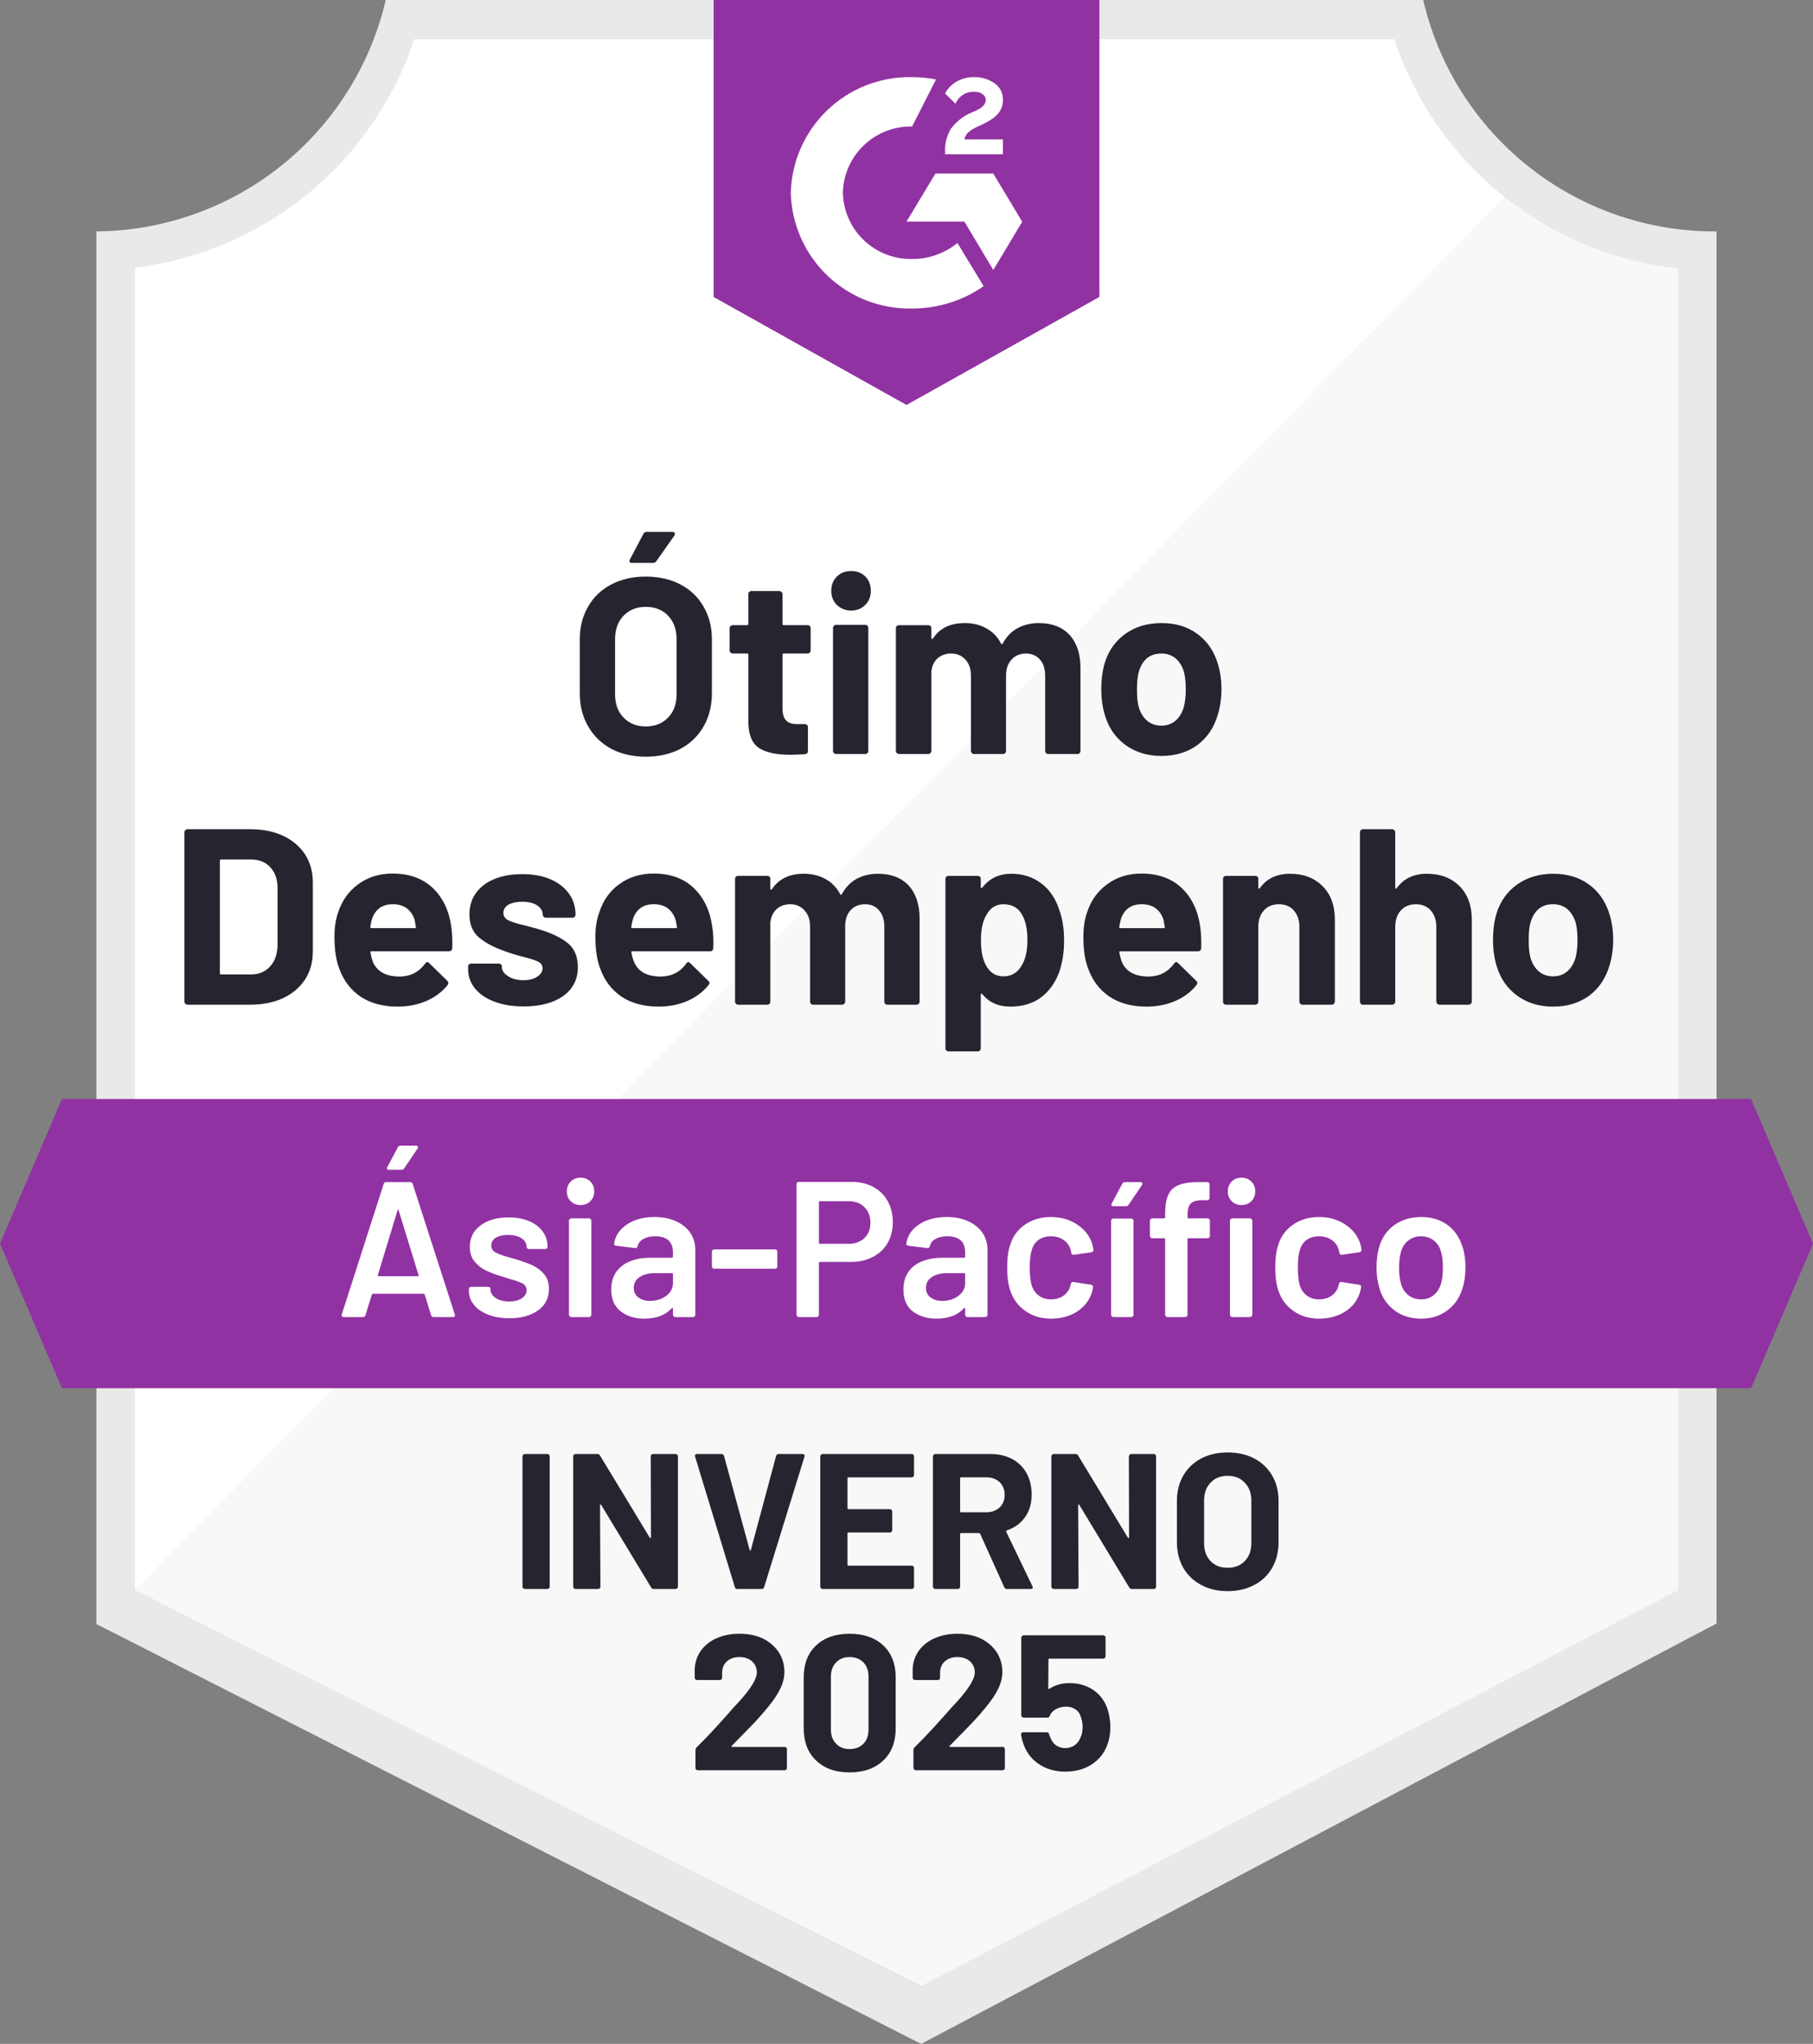
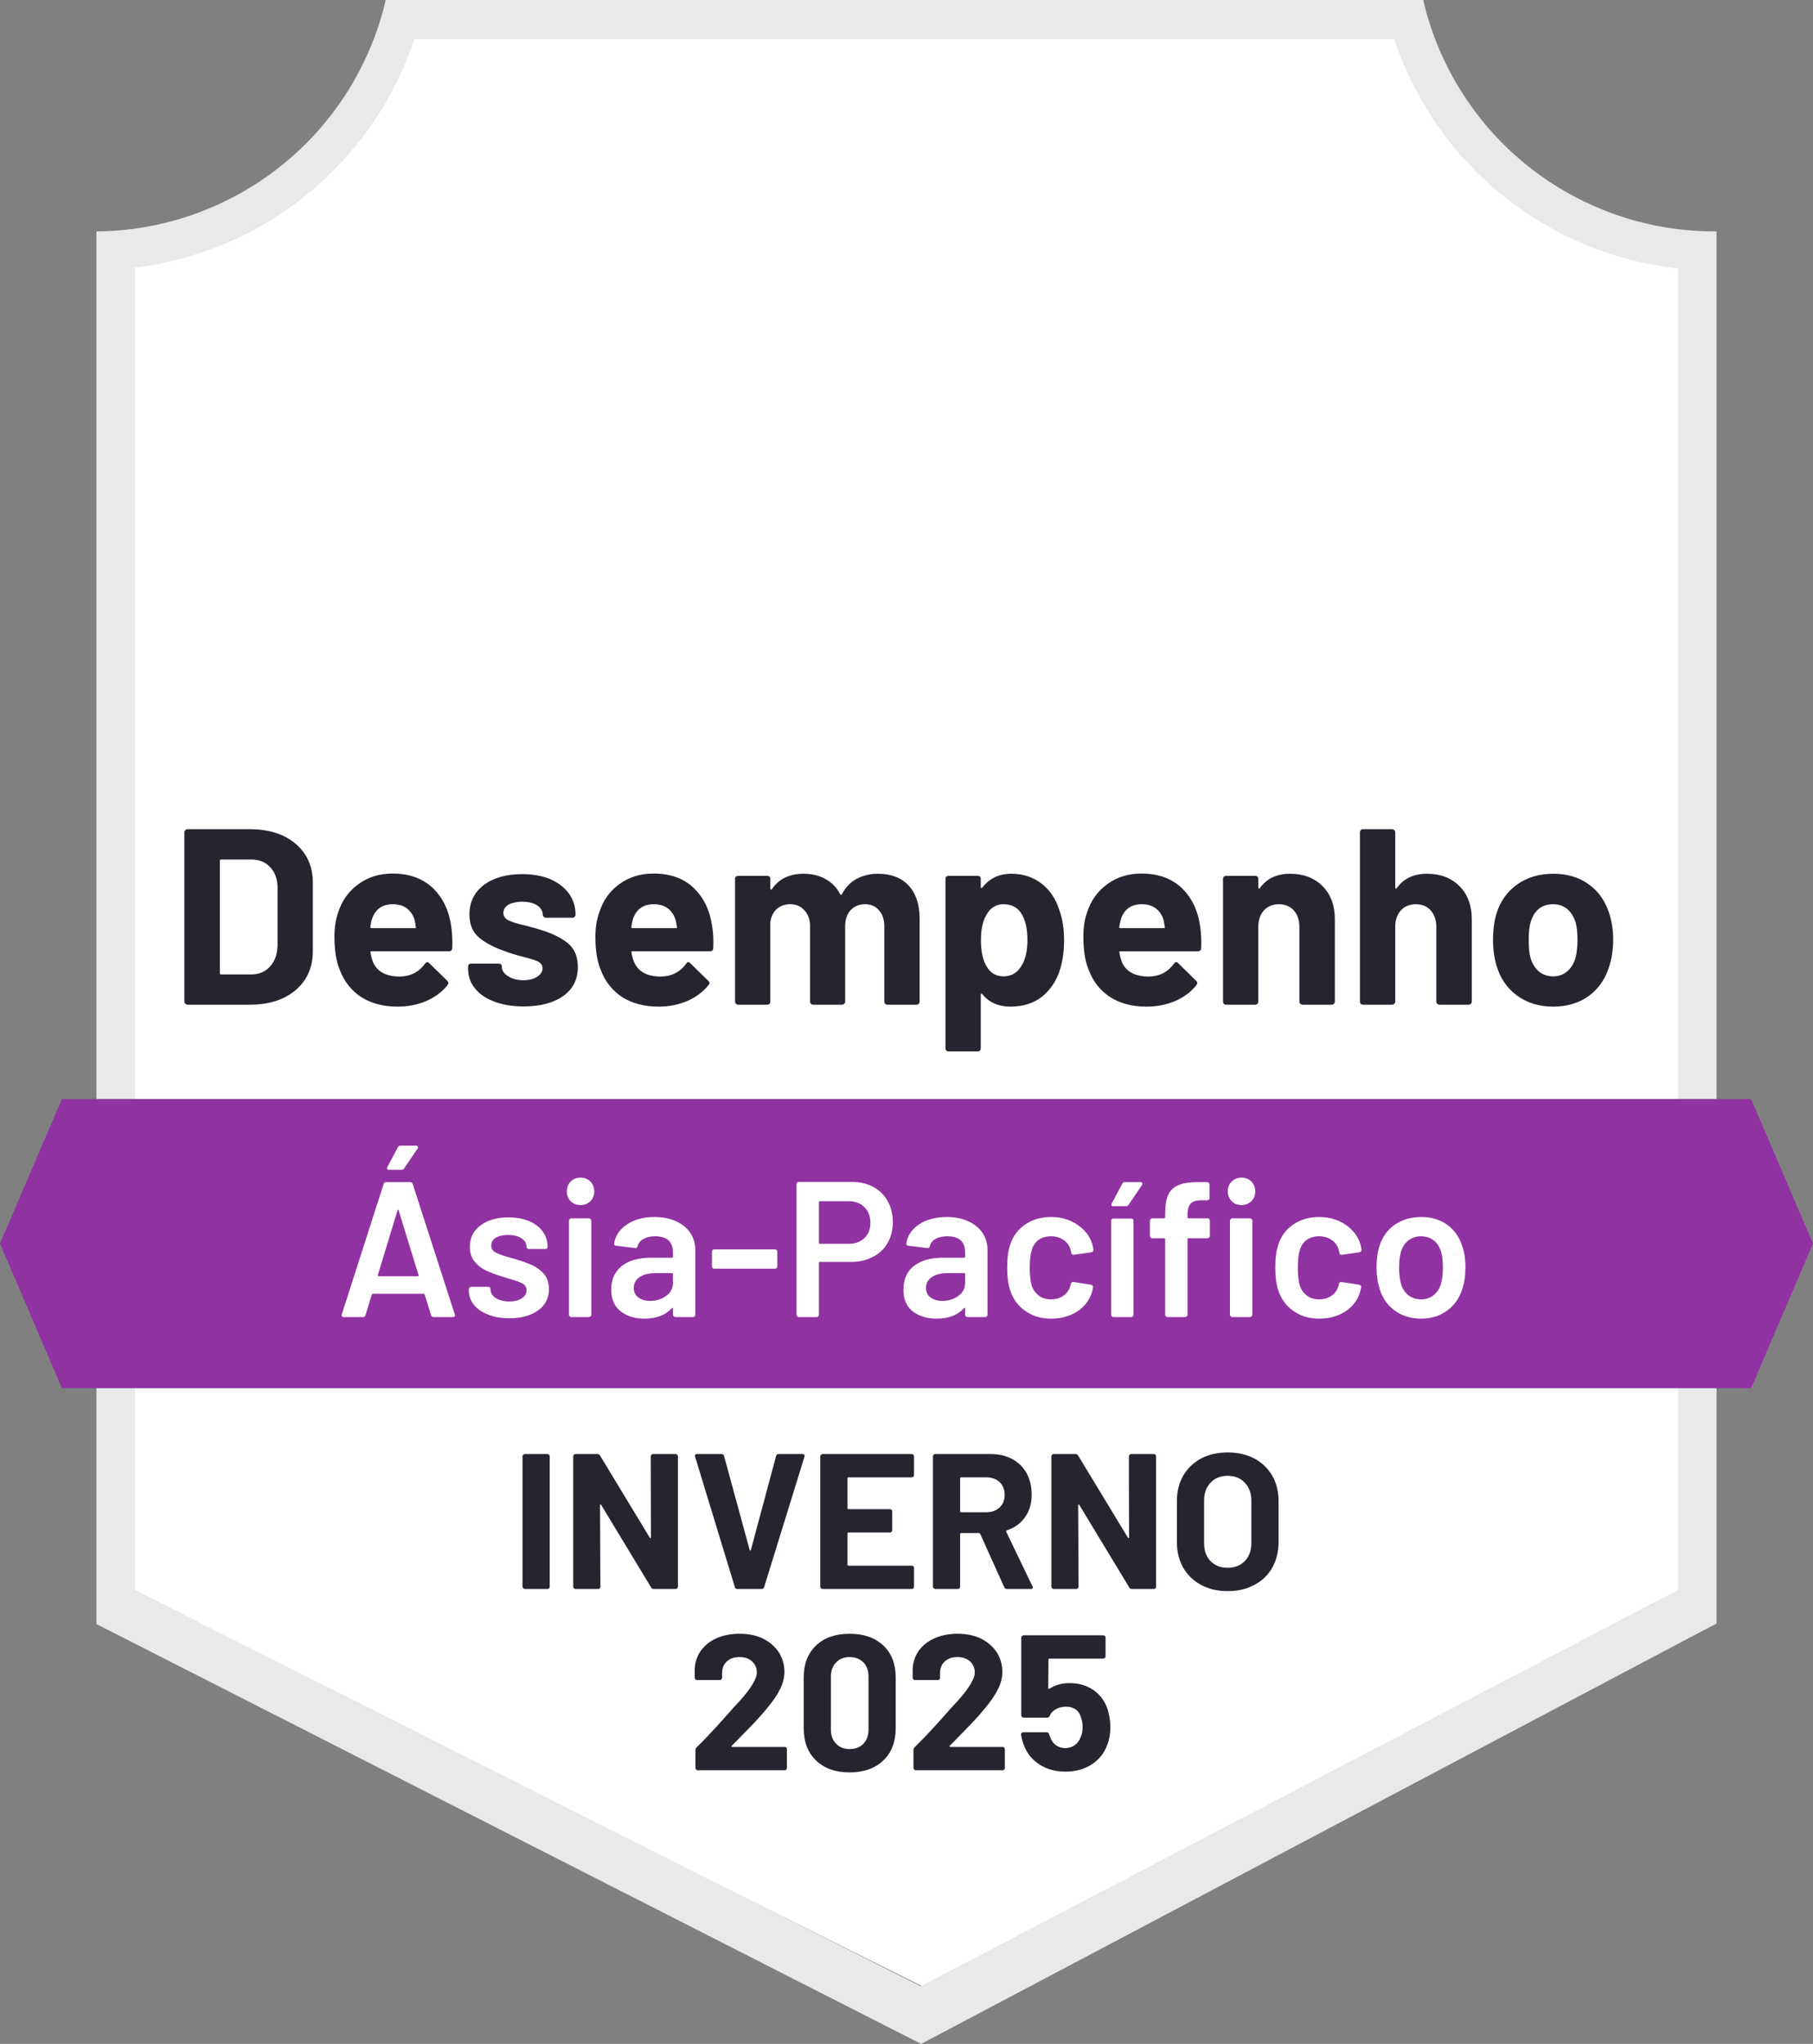
<svg xmlns="http://www.w3.org/2000/svg" id="Layer_1" data-name="Layer 1" viewBox="0 0 94 105.99">
  <rect x="0" y="0" width="94" height="105.99" fill="#808080" stroke="none" />
  <g id="container">
    <defs>
      <clipPath id="clip-path">
        <path d="M90.79 56.99H3.21L0 64.49l3.21 7.5h87.58l3.21-7.5-3.21-7.5z" class="cls-1" />
      </clipPath>
      <clipPath id="clip-path-2">
        <path d="M0-1.01h94v122H0z" style="fill:none" />
      </clipPath>
      <clipPath id="clip-path-3">
-         <path d="m47 21 10-5.6V0H37v15.4Zm2-13.14a2.15 2.15 0 0 1 .3-1.18 2.61 2.61 0 0 1 1.06-.84l.24-.1c.41-.2.51-.37.51-.57s-.22-.41-.57-.41a1 1 0 0 0-1 .62L49 4.85a1.49 1.49 0 0 1 .6-.62 1.72 1.72 0 0 1 .89-.23 1.77 1.77 0 0 1 1.06.31 1 1 0 0 1 .45.86c0 .58-.34.93-1 1.25l-.37.17c-.38.19-.57.35-.63.64h2V8h-3ZM51.5 9l1.5 2.5-1.5 2.5-1.5-2.51h-3L48.5 9Zm-4.21-5a6.36 6.36 0 0 1 1.24.12l-1.24 2.44A3.52 3.52 0 0 0 43.7 10a3.52 3.52 0 0 0 3.59 3.43 3.68 3.68 0 0 0 2.35-.83L51 14.84A6.5 6.5 0 0 1 47.29 16 6.16 6.16 0 0 1 41 10a6.16 6.16 0 0 1 6.29-6Z" class="cls-1" />
-       </clipPath>
+         </clipPath>
      <style>.cls-1{fill:none;clip-rule:evenodd}.cls-7{clip-path:url(#clip-path-2)}</style>
    </defs>
    <path d="M47.82 103 6.63 82.45V13.88A17.67 17.67 0 0 0 21.29 2h51.34A17.69 17.69 0 0 0 87.5 13.92v68.53Z" style="fill:#fff" />
-     <path d="M7 82.45 47.74 103 87 82.43V13.92a19.46 19.46 0 0 1-9-3.69Z" style="fill:#f7f8f7" />
    <path d="M89 12h-.13A15.51 15.51 0 0 1 73.79 0H20A15.53 15.53 0 0 1 5 12v72.22l1.42.72 40.14 20.44 1.2.61 1.19-.63 38.66-20.44 1.39-.73V14Zm-41.26 91L7 82.45V13.88A17.5 17.5 0 0 0 21.49 2h50.79A17.52 17.52 0 0 0 87 13.92v68.53Z" style="fill:#e9e9ea" />
    <g class="cls-7" style="clip-path:url(#clip-path)">
      <path id="banner" fill="#9132a2" d="M-5 51.99H99v25H-5z" class="cls-8" />
    </g>
    <g class="cls-7" style="clip-path:url(#clip-path-3)">
      <path id="logo" fill="#9132a2" d="M32-5.01h30v31H32z" class="cls-10" />
    </g>
    <path fill="#252530" d="M.95 0Q.88 0 .84-.05.79-.09.79-.16v-8.78q0-.07.05-.11.04-.05.11-.05H4.2q.97 0 1.71.34.73.35 1.14.97.4.63.4 1.45v3.58q0 .82-.4 1.45-.41.62-1.14.97Q5.17 0 4.2 0H.95Zm1.68-1.64q0 .07.06.07h1.57q.6 0 .97-.41.37-.4.39-1.08v-2.99q0-.67-.37-1.07-.37-.41-1-.41H2.69q-.06 0-.06.07v5.82Zm12-2.39q.07.49.05 1.1-.02.16-.17.16h-4.02q-.08 0-.05.07.04.26.14.52.34.72 1.38.72.83-.01 1.31-.67.06-.08.12-.08.04 0 .09.05l.94.92q.06.07.06.12 0 .03-.05.11-.43.53-1.1.82-.68.29-1.49.29-1.11 0-1.89-.5-.77-.51-1.11-1.42-.27-.65-.27-1.7 0-.72.19-1.26.3-.93 1.05-1.47.75-.55 1.77-.55 1.3 0 2.09.75.79.76.96 2.02ZM11.6-5.21q-.82 0-1.08.76-.06.17-.09.42 0 .06.06.06h2.25q.08 0 .05-.06-.06-.38-.06-.36-.12-.39-.41-.61-.29-.21-.72-.21Zm6.78 5.3q-.87 0-1.52-.25-.65-.24-1.01-.69-.35-.44-.35-1v-.13q0-.06.04-.11.05-.04.11-.04h1.45q.06 0 .11.04.04.05.04.11v.02q0 .28.32.48.32.21.8.21.44 0 .71-.18.28-.18.28-.44 0-.23-.24-.35-.23-.11-.76-.24-.61-.16-.97-.3-.83-.29-1.32-.7-.5-.42-.5-1.2 0-.96.75-1.53.75-.56 1.98-.56.84 0 1.46.26.62.27.97.75.34.48.34 1.09 0 .07-.04.11-.05.05-.11.05h-1.39q-.07 0-.11-.05-.05-.04-.05-.11 0-.28-.29-.48-.29-.19-.78-.19-.42 0-.7.15-.27.16-.27.43 0 .26.27.39.26.13.89.27l.32.09q.18.04.39.11.92.27 1.46.7.53.43.53 1.25 0 .96-.76 1.5t-2.05.54Zm9.78-4.12q.08.49.05 1.1-.01.16-.17.16h-4.02q-.07 0-.05.07.04.26.15.52.33.72 1.37.72.84-.01 1.32-.67.05-.08.11-.08.04 0 .09.05l.94.92q.07.07.07.12 0 .03-.06.11-.43.53-1.1.82-.68.29-1.48.29-1.12 0-1.9-.5-.77-.51-1.11-1.42-.27-.65-.27-1.7 0-.72.2-1.26.29-.93 1.04-1.47.75-.55 1.78-.55 1.3 0 2.08.75.79.76.96 2.02Zm-3.03-1.18q-.82 0-1.08.76-.05.17-.09.42 0 .06.06.06h2.25q.08 0 .06-.06-.07-.38-.07-.36-.12-.39-.41-.61-.29-.21-.72-.21Zm11.62-1.58q1.02 0 1.59.61.57.62.57 1.72v4.3q0 .07-.05.11-.04.05-.11.05h-1.52q-.06 0-.11-.05-.04-.04-.04-.11v-3.9q0-.53-.28-.84-.27-.31-.72-.31-.46 0-.75.31-.28.31-.28.83v3.91q0 .07-.05.11-.04.05-.11.05h-1.51q-.06 0-.11-.05-.04-.04-.04-.11v-3.9q0-.52-.29-.83-.28-.32-.74-.32-.41 0-.69.24-.28.25-.34.69v4.12q0 .07-.04.11-.05.05-.11.05H29.5q-.07 0-.11-.05-.05-.04-.05-.11v-6.37q0-.06.05-.11.04-.04.11-.04h1.52q.06 0 .11.04.04.05.04.11v.51q0 .04.03.05.03.02.05-.02.54-.8 1.65-.8.65 0 1.14.28.49.27.75.78.04.07.09 0 .29-.54.77-.8.49-.26 1.1-.26Zm9.41 1.9q.24.66.24 1.56t-.25 1.63q-.3.83-.94 1.32-.65.48-1.59.48-.94 0-1.46-.65-.03-.04-.05-.02-.03.01-.03.05v2.78q0 .07-.04.11-.05.05-.11.05H40.4q-.06 0-.11-.05-.04-.04-.04-.11v-8.79q0-.06.04-.11.05-.04.11-.04h1.53q.06 0 .11.04.04.05.04.11v.43q0 .04.03.05.02 0 .05-.02.55-.72 1.51-.72.89 0 1.55.5t.94 1.4Zm-1.99 2.91q.33-.5.33-1.37 0-.82-.27-1.3-.3-.56-.97-.56-.59 0-.89.56-.28.46-.28 1.31 0 .87.29 1.35.3.52.88.52.59 0 .91-.51Zm9.29-2.05q.07.49.05 1.1-.01.16-.17.16h-4.02q-.08 0-.05.07.04.26.14.52.34.72 1.38.72.83-.01 1.31-.67.06-.08.12-.08.04 0 .09.05l.94.92q.06.07.06.12 0 .03-.05.11-.43.53-1.1.82-.68.29-1.49.29-1.11 0-1.89-.5-.77-.51-1.11-1.42-.27-.65-.27-1.7 0-.72.19-1.26.3-.93 1.05-1.47.75-.55 1.77-.55 1.3 0 2.09.75.79.76.96 2.02Zm-3.03-1.18q-.82 0-1.08.76-.05.17-.09.42 0 .06.06.06h2.25q.08 0 .05-.06-.06-.38-.06-.36-.12-.39-.41-.61-.29-.21-.72-.21Zm7.69-1.58q1.04 0 1.68.64.64.64.64 1.73v4.26q0 .07-.05.11-.04.05-.11.05h-1.52q-.06 0-.11-.05-.05-.04-.05-.11v-3.88q0-.52-.29-.85-.29-.32-.77-.32-.48 0-.78.32-.29.33-.29.85v3.88q0 .07-.04.11-.05.05-.11.05H54.8q-.07 0-.12-.05-.04-.04-.04-.11v-6.37q0-.06.04-.11.05-.04.12-.04h1.52q.06 0 .11.04.04.05.04.11v.46q0 .04.03.05.02.01.04-.01.53-.76 1.58-.76Zm7.1 0q1.04 0 1.68.64.64.64.64 1.73v4.26q0 .07-.05.11-.05.05-.11.05h-1.52q-.07 0-.11-.05-.05-.04-.05-.11v-3.88q0-.52-.29-.85-.29-.32-.77-.32-.48 0-.78.32-.29.33-.29.85v3.88q0 .07-.05.11-.04.05-.11.05h-1.52q-.06 0-.11-.05-.04-.04-.04-.11v-8.78q0-.07.04-.11.05-.05.11-.05h1.52q.07 0 .11.05.05.04.05.11v2.87q0 .04.03.05.02.01.04-.01.53-.76 1.58-.76ZM71.76.1q-1.09 0-1.87-.57t-1.07-1.56q-.18-.61-.18-1.32 0-.77.18-1.38.3-.96 1.08-1.51t1.87-.55q1.07 0 1.82.54.76.54 1.07 1.5.21.65.21 1.37 0 .7-.18 1.31-.29 1.02-1.06 1.6-.78.57-1.87.57Zm0-1.57q.43 0 .73-.26t.43-.71q.1-.42.1-.91 0-.55-.1-.93-.15-.44-.44-.69-.3-.24-.73-.24-.44 0-.74.24-.29.25-.42.69-.1.31-.1.93 0 .58.09.91.13.45.43.71.31.26.75.26Z" transform="translate(8.77 52.1)" />
-     <path fill="#252530" d="M4.03.14q-1.01 0-1.79-.41-.77-.42-1.2-1.17-.43-.74-.43-1.72v-2.78q0-.96.43-1.7.43-.75 1.2-1.15.78-.41 1.79-.41 1.03 0 1.8.41.77.4 1.2 1.15.43.74.43 1.7v2.78q0 .98-.43 1.73T5.83-.27q-.77.41-1.8.41Zm0-1.57q.72 0 1.16-.46.44-.45.44-1.2v-2.86q0-.76-.44-1.22-.43-.46-1.16-.46-.71 0-1.15.46-.44.46-.44 1.22v2.86q0 .75.44 1.2.44.46 1.15.46Zm-.71-8.48q-.1 0-.12-.05-.03-.05.01-.13l.69-1.31q.05-.12.2-.12h1.31q.09 0 .12.06t-.02.14l-.92 1.31q-.07.1-.18.1H3.32Zm9.26 4.54q0 .07-.04.11-.05.05-.11.05h-1.25q-.06 0-.06.06v2.76q0 .43.17.63.18.21.57.21h.43q.06 0 .11.05.04.04.04.11v1.23q0 .15-.15.17-.55.03-.78.03-1.08 0-1.62-.36-.53-.36-.54-1.34v-3.49q0-.06-.07-.06h-.74q-.06 0-.11-.05-.05-.04-.05-.11v-1.16q0-.06.05-.11.05-.04.11-.04h.74q.07 0 .07-.07v-1.54q0-.07.04-.11.05-.05.11-.05h1.46q.06 0 .11.05.05.04.05.11v1.54q0 .07.06.07h1.25q.06 0 .11.04.04.05.04.11v1.16Zm2.1-2.07q-.44 0-.74-.29-.29-.29-.29-.73 0-.46.29-.74.28-.29.74-.29.45 0 .74.29.28.28.28.74 0 .44-.29.73t-.73.29ZM13.9 0q-.07 0-.11-.05-.05-.04-.05-.11v-6.38q0-.06.05-.11.04-.05.11-.05h1.52q.06 0 .11.05.04.05.04.11v6.38q0 .07-.04.11-.05.05-.11.05H13.9Zm10.51-6.79q1.02 0 1.59.61.57.62.57 1.72v4.3q0 .07-.04.11-.05.05-.11.05H24.9q-.07 0-.12-.05-.04-.04-.04-.11v-3.9q0-.53-.27-.84-.28-.31-.73-.31-.46 0-.74.31-.29.31-.29.83v3.91q0 .07-.04.11-.05.05-.11.05h-1.51q-.07 0-.11-.05-.05-.04-.05-.11v-3.9q0-.52-.28-.83-.29-.32-.75-.32-.41 0-.69.24-.28.25-.33.69v4.12q0 .07-.05.11-.04.05-.11.05h-1.52q-.06 0-.11-.05Q17-.09 17-.16v-6.37q0-.06.05-.11.05-.04.11-.04h1.52q.07 0 .11.04.05.05.05.11v.51q0 .04.02.05.03.02.06-.02.53-.8 1.65-.8.65 0 1.13.28.49.27.75.78.04.07.09 0 .29-.54.78-.8.48-.26 1.09-.26ZM30.77.1q-1.09 0-1.87-.57t-1.07-1.56q-.18-.61-.18-1.32 0-.77.18-1.38.3-.96 1.08-1.51t1.87-.55q1.07 0 1.82.54.76.54 1.07 1.5.21.65.21 1.37 0 .7-.18 1.31-.29 1.02-1.06 1.6-.78.57-1.87.57Zm0-1.57q.43 0 .73-.26t.43-.71q.1-.42.1-.91 0-.55-.1-.93-.14-.44-.44-.69-.3-.24-.73-.24-.44 0-.74.24-.29.25-.42.69-.1.31-.1.93 0 .58.09.91.13.45.43.71.31.26.75.26Z" transform="translate(29.45 39.1)" />
    <path fill="#fff" d="M5.07 0q-.1 0-.13-.1l-.33-1.07q-.02-.04-.05-.04H1.92q-.03 0-.05.04L1.54-.1q-.03.1-.13.1h-1Q.35 0 .32-.04.29-.07.31-.14L2.48-6.9q.03-.1.13-.1h1.25q.1 0 .13.1L6.17-.14q.01.02.01.05 0 .09-.11.09h-1ZM2.18-2.18q-.01.06.04.06h2.03q.06 0 .04-.06L3.26-5.53q-.01-.04-.03-.04-.02 0-.03.04L2.18-2.18Zm.57-5.46q-.07 0-.09-.04-.02-.04.01-.1l.55-1.03q.04-.08.15-.08h.79q.07 0 .09.04.03.05-.01.11l-.69 1.02q-.05.08-.14.08h-.66ZM9 .06q-.63 0-1.1-.19-.48-.18-.74-.51-.26-.32-.26-.72v-.09q0-.05.04-.09.03-.03.08-.03h.88q.05 0 .09.03.03.04.03.09v.02q0 .25.27.44.28.18.7.18.4 0 .65-.16.25-.17.25-.42 0-.23-.2-.35-.21-.11-.67-.24l-.38-.12q-.51-.15-.86-.32t-.59-.47q-.24-.29-.24-.75 0-.7.55-1.11.55-.42 1.45-.42.61 0 1.07.19.46.2.71.54.25.35.25.79 0 .05-.03.09-.04.03-.09.03h-.85q-.05 0-.08-.03-.04-.04-.04-.09 0-.26-.25-.43-.26-.18-.7-.18-.39 0-.64.14-.24.15-.24.41 0 .24.23.36.24.13.79.28l.22.06q.53.16.89.32.36.17.61.46.25.3.25.77 0 .71-.56 1.11Q9.93.06 9 .06Zm3.69-5.87q-.31 0-.51-.2t-.2-.51q0-.31.2-.51t.51-.2q.31 0 .51.2t.2.51q0 .31-.2.51t-.51.2ZM12.21 0q-.05 0-.08-.04-.04-.03-.04-.08V-5q0-.05.04-.08.03-.04.08-.04h.92q.05 0 .08.04.04.03.04.08v4.88q0 .05-.04.08-.03.04-.08.04h-.92Zm4.32-5.19q.63 0 1.11.22.48.22.74.6.26.39.26.88v3.37q0 .05-.03.08-.04.04-.09.04h-.92q-.05 0-.08-.04-.04-.03-.04-.08v-.32q0-.03-.02-.04-.02 0-.04.02-.49.54-1.42.54-.75 0-1.23-.38-.49-.38-.49-1.13 0-.78.55-1.22.54-.43 1.53-.43h1.07q.05 0 .05-.05v-.24q0-.39-.23-.61-.23-.21-.69-.21-.38 0-.61.14-.24.13-.3.37-.03.12-.14.1l-.97-.12q-.05-.01-.08-.03-.04-.03-.03-.07.08-.61.66-1 .57-.39 1.44-.39Zm-.24 4.35q.49 0 .84-.26t.35-.66v-.47q0-.05-.05-.05h-.84q-.53 0-.83.2-.31.2-.31.57 0 .32.24.49.23.18.6.18Zm3.33-1.67q-.05 0-.08-.03-.04-.04-.04-.09v-.76q0-.05.04-.09.03-.03.08-.03h3.15q.05 0 .09.03.03.04.03.09v.76q0 .05-.03.09-.04.03-.09.03h-3.15Zm7.14-4.5q.63 0 1.11.26.48.26.74.73.27.48.27 1.1 0 .61-.27 1.08-.27.47-.77.72-.49.26-1.14.26h-1.6q-.05 0-.05.05v2.69q0 .05-.03.08-.04.04-.09.04h-.92q-.05 0-.09-.04-.03-.03-.03-.08v-6.77q0-.05.03-.09.04-.03.09-.03h2.75Zm-.17 3.21q.51 0 .82-.3.31-.3.31-.79 0-.5-.31-.81-.31-.31-.82-.31H25.1q-.05 0-.05.05v2.11q0 .05.05.05h1.49Zm5.09-1.39q.63 0 1.11.22.48.22.74.6.26.39.26.88v3.37q0 .05-.03.08-.04.04-.09.04h-.92q-.05 0-.09-.04-.03-.03-.03-.08v-.32q0-.03-.02-.04-.02 0-.04.02-.49.54-1.42.54-.75 0-1.24-.38-.48-.38-.48-1.13 0-.78.54-1.22.55-.43 1.54-.43h1.07q.05 0 .05-.05v-.24q0-.39-.23-.61-.23-.21-.69-.21-.38 0-.62.14-.23.13-.29.37-.03.12-.14.1l-.97-.12q-.05-.01-.08-.03-.04-.03-.03-.07.08-.61.65-1 .58-.39 1.45-.39Zm-.24 4.35q.49 0 .84-.26t.35-.66v-.47q0-.05-.05-.05h-.84q-.53 0-.83.2-.31.2-.31.57 0 .32.24.49.23.18.6.18Zm5.64.92q-.77 0-1.33-.4-.56-.39-.78-1.06-.16-.45-.16-1.2 0-.72.16-1.18.21-.66.77-1.04.57-.39 1.34-.39.78 0 1.36.39.58.39.77.98.05.16.07.32v.02q0 .1-.11.12l-.9.13h-.02q-.09 0-.12-.1 0-.05-.01-.08-.02-.08-.04-.14-.09-.28-.36-.46t-.64-.18q-.38 0-.65.19-.26.2-.35.54-.1.32-.1.89 0 .55.09.89.1.35.36.55.26.21.65.21.38 0 .65-.19.28-.2.36-.53.01-.02.01-.05.01-.01.01-.03.03-.12.14-.1l.9.14q.05.01.08.04.04.04.03.1-.03.16-.05.23-.19.64-.77 1.02-.58.37-1.36.37ZM40.32 0q-.05 0-.09-.04-.03-.03-.03-.08v-4.87q0-.05.03-.09.04-.03.09-.03h.92q.05 0 .09.03.03.04.03.09v4.87q0 .05-.03.08-.04.04-.09.04h-.92Zm-.01-5.75q-.07 0-.09-.04-.02-.04.01-.1l.55-1.03q.04-.08.15-.08h.79q.07 0 .09.04.03.05-.01.11l-.69 1.02q-.05.08-.14.08h-.66Zm4.89.63q.05 0 .09.04.03.03.03.08v.79q0 .05-.03.08-.04.04-.09.04h-.99q-.05 0-.05.05v3.92q0 .05-.03.08-.04.04-.09.04h-.92q-.05 0-.08-.04Q43-.07 43-.12v-3.92q0-.05-.05-.05h-.62q-.05 0-.08-.04-.04-.03-.04-.08V-5q0-.05.04-.08.03-.04.08-.04h.62q.05 0 .05-.05v-.18q0-.65.17-1.01.17-.35.56-.5.39-.15 1.1-.14h.35q.05 0 .09.04.03.03.03.08v.7q0 .05-.03.09-.04.03-.09.03h-.26q-.43 0-.59.17-.17.17-.17.62v.1q0 .05.05.05h.99Zm1.76-.69q-.31 0-.51-.2t-.2-.51q0-.31.2-.51t.51-.2q.31 0 .51.2t.2.51q0 .31-.2.51t-.51.2ZM46.48 0q-.05 0-.08-.04-.04-.03-.04-.08V-5q0-.05.04-.08.03-.04.08-.04h.92q.05 0 .08.04.04.03.04.08v4.88q0 .05-.04.08-.03.04-.08.04h-.92Zm4.5.08q-.77 0-1.33-.4-.56-.39-.78-1.06-.16-.45-.16-1.2 0-.72.16-1.18.21-.66.77-1.04.57-.39 1.34-.39.78 0 1.36.39.58.39.77.98.05.16.07.32v.02q0 .1-.11.12l-.9.13h-.02q-.09 0-.12-.1 0-.05-.01-.08-.02-.08-.04-.14-.09-.28-.36-.46t-.64-.18q-.38 0-.65.19-.26.2-.35.54-.1.32-.1.89 0 .55.09.89.1.35.36.55.26.21.65.21.38 0 .65-.19.28-.2.36-.53.01-.02.01-.05.01-.01.01-.03.03-.12.14-.1l.9.14q.05.01.08.04.04.04.03.1-.03.16-.05.23-.19.64-.77 1.02-.58.37-1.36.37Zm5.3 0q-.79 0-1.35-.4-.57-.4-.8-1.11-.17-.54-.17-1.14 0-.64.16-1.14.23-.7.8-1.09.57-.39 1.37-.39.76 0 1.32.39.55.39.78 1.08.18.48.18 1.14 0 .63-.17 1.14-.23.71-.79 1.11-.56.41-1.33.41Zm0-1q.37 0 .63-.21.27-.21.39-.59.1-.33.1-.84 0-.54-.1-.84-.11-.38-.38-.58-.27-.21-.66-.21-.37 0-.64.21-.27.2-.39.58-.1.35-.1.84t.1.84q.11.38.39.59.27.21.66.21Z" transform="translate(17.41 68.3)" />
    <path fill="#252530" d="M.73 0Q.68 0 .65-.04.61-.07.61-.12v-6.76q0-.05.04-.08Q.68-7 .73-7H1.9q.05 0 .09.04.03.03.03.08v6.76q0 .05-.03.08Q1.95 0 1.9 0H.73Zm6.53-6.88q0-.05.03-.08.04-.04.09-.04h1.17q.05 0 .08.04.04.03.04.08v6.76q0 .05-.04.08Q8.6 0 8.55 0H7.42q-.1 0-.14-.08L4.69-4.36q-.02-.03-.04-.02-.02 0-.02.04l.02 4.22q0 .05-.03.08-.04.04-.09.04H3.36q-.05 0-.09-.04-.03-.03-.03-.08v-6.76q0-.05.03-.08.04-.04.09-.04h1.13q.1 0 .14.08l2.58 4.26q.02.03.04.02.02 0 .02-.04l-.01-4.2ZM11.75 0q-.1 0-.13-.1L9.56-6.86l-.01-.04q0-.1.11-.1h1.26q.11 0 .14.1l1.33 4.88q.01.03.03.03.02 0 .03-.03l1.31-4.88q.03-.1.14-.1h1.23q.06 0 .09.04t.01.1L13.14-.1q-.03.1-.13.1h-1.26Zm9.16-5.91q0 .05-.03.08-.04.04-.09.04h-3.28q-.05 0-.05.05v1.55q0 .05.05.05h2.15q.05 0 .08.03.04.04.04.09v.97q0 .05-.04.09-.03.03-.08.03h-2.15q-.05 0-.05.05v1.62q0 .05.05.05h3.28q.05 0 .09.03.03.04.03.09v.97q0 .05-.03.08-.04.04-.09.04h-4.62q-.05 0-.08-.04-.04-.03-.04-.08v-6.76q0-.05.04-.08.03-.04.08-.04h4.62q.05 0 .09.04.03.03.03.08v.97ZM25.73 0q-.1 0-.14-.09l-1.25-2.77q-.02-.04-.06-.04h-.93q-.05 0-.05.05v2.73q0 .05-.03.08-.04.04-.09.04h-1.17q-.05 0-.08-.04-.04-.03-.04-.08v-6.76q0-.05.04-.08.03-.04.08-.04h2.86q.64 0 1.13.26.48.26.75.74.26.48.26 1.11 0 .68-.34 1.16-.34.49-.95.69-.05.02-.03.07l1.36 2.83q.02.04.02.06 0 .08-.11.08h-1.23Zm-2.38-5.79q-.05 0-.05.05v1.71q0 .05.05.05h1.31q.42 0 .69-.25.26-.25.26-.65t-.26-.66q-.27-.25-.69-.25h-1.31Zm8.7-1.09q0-.05.04-.08.03-.04.08-.04h1.17q.05 0 .09.04.03.03.03.08v6.76q0 .05-.03.08-.04.04-.09.04h-1.13q-.1 0-.14-.08l-2.59-4.28q-.02-.03-.04-.02-.02 0-.02.04l.02 4.22q0 .05-.03.08-.04.04-.09.04h-1.17q-.05 0-.08-.04-.04-.03-.04-.08v-6.76q0-.05.04-.08.03-.04.08-.04h1.13q.1 0 .14.08L32-2.66q.02.03.04.02.02 0 .02-.04l-.01-4.2ZM37.17.11q-.78 0-1.37-.32-.6-.32-.93-.89-.33-.58-.33-1.33v-2.14q0-.74.33-1.31.33-.57.93-.89.59-.31 1.37-.31.79 0 1.38.31.6.32.93.89.33.57.33 1.31v2.14q0 .75-.33 1.33-.33.58-.93.89-.59.32-1.38.32Zm0-1.21q.55 0 .89-.35.34-.35.34-.93v-2.2q0-.58-.34-.93-.33-.36-.89-.36-.55 0-.89.36-.33.35-.33.93v2.2q0 .58.33.93.34.35.89.35Z" transform="translate(26.48 82.4)" />
    <path fill="#252530" d="M2.33-1.27q-.02.02-.01.04t.04.02h2.71q.05 0 .09.03.03.04.03.09v.97q0 .05-.03.08-.04.04-.09.04H.57Q.52 0 .48-.04.45-.07.45-.12v-.92q0-.09.06-.15.49-.48 1-1.04.51-.57.64-.71.28-.33.57-.63.91-1.01.91-1.5 0-.35-.25-.58-.25-.22-.65-.22t-.65.22q-.25.23-.25.6v.25q0 .05-.04.09-.03.03-.08.03H.53q-.05 0-.08-.03-.04-.04-.04-.09v-.47q.03-.54.34-.96.31-.41.82-.63.52-.22 1.16-.22.71 0 1.24.26.52.27.81.72.28.45.28 1 0 .42-.21.86t-.63.95q-.31.39-.67.77-.36.38-1.07 1.1l-.15.15ZM8.44.11q-1.1 0-1.74-.62-.64-.61-.64-1.67v-2.64q0-1.04.64-1.65.64-.61 1.74-.61t1.75.61q.64.61.64 1.65v2.64q0 1.06-.64 1.67-.65.62-1.75.62Zm0-1.21q.45 0 .72-.28.26-.27.26-.73v-2.75q0-.46-.26-.73-.27-.28-.72-.28-.44 0-.7.28-.27.27-.27.73v2.75q0 .46.27.73.26.28.7.28Zm5.19-.17q-.02.02-.01.04t.04.02h2.71q.05 0 .09.03.03.04.03.09v.97q0 .05-.03.08-.04.04-.09.04h-4.5q-.05 0-.08-.04-.04-.03-.04-.08v-.92q0-.09.06-.15.49-.48 1-1.04.51-.57.64-.71.28-.33.57-.63.91-1.01.91-1.5 0-.35-.25-.58-.25-.22-.65-.22t-.65.22q-.25.23-.25.6v.25q0 .05-.03.09-.04.03-.09.03h-1.18q-.05 0-.08-.03-.04-.04-.04-.09v-.47q.03-.54.34-.96.31-.41.83-.63.51-.22 1.15-.22.71 0 1.24.26.52.27.81.72.28.45.28 1 0 .42-.21.86t-.63.95q-.31.39-.67.77-.36.38-1.07 1.1l-.15.15Zm8.18-1.92q.15.49.15.95 0 .51-.16.92-.23.64-.81 1.02-.58.37-1.36.37-.76 0-1.33-.36-.58-.37-.82-1-.1-.26-.15-.55v-.02q0-.11.12-.11h1.21q.1 0 .13.11.01.06.03.1.02.04.03.07.1.26.3.4.2.14.47.14.28 0 .49-.15.21-.15.31-.42.1-.2.1-.52 0-.29-.09-.52-.07-.26-.28-.4-.21-.14-.49-.14t-.52.13q-.24.13-.32.34-.03.1-.13.1h-1.23q-.05 0-.08-.04-.04-.03-.04-.08v-4.03q0-.05.04-.08.03-.04.08-.04h4.13q.05 0 .09.04.03.03.03.08v.97q0 .05-.03.08-.04.04-.09.04H18.8q-.05 0-.05.05l-.01 1.48q0 .07.06.03.45-.29 1.04-.29.7 0 1.23.35.52.36.74.98Z" transform="translate(35.61 91.8)" />
  </g>
</svg>